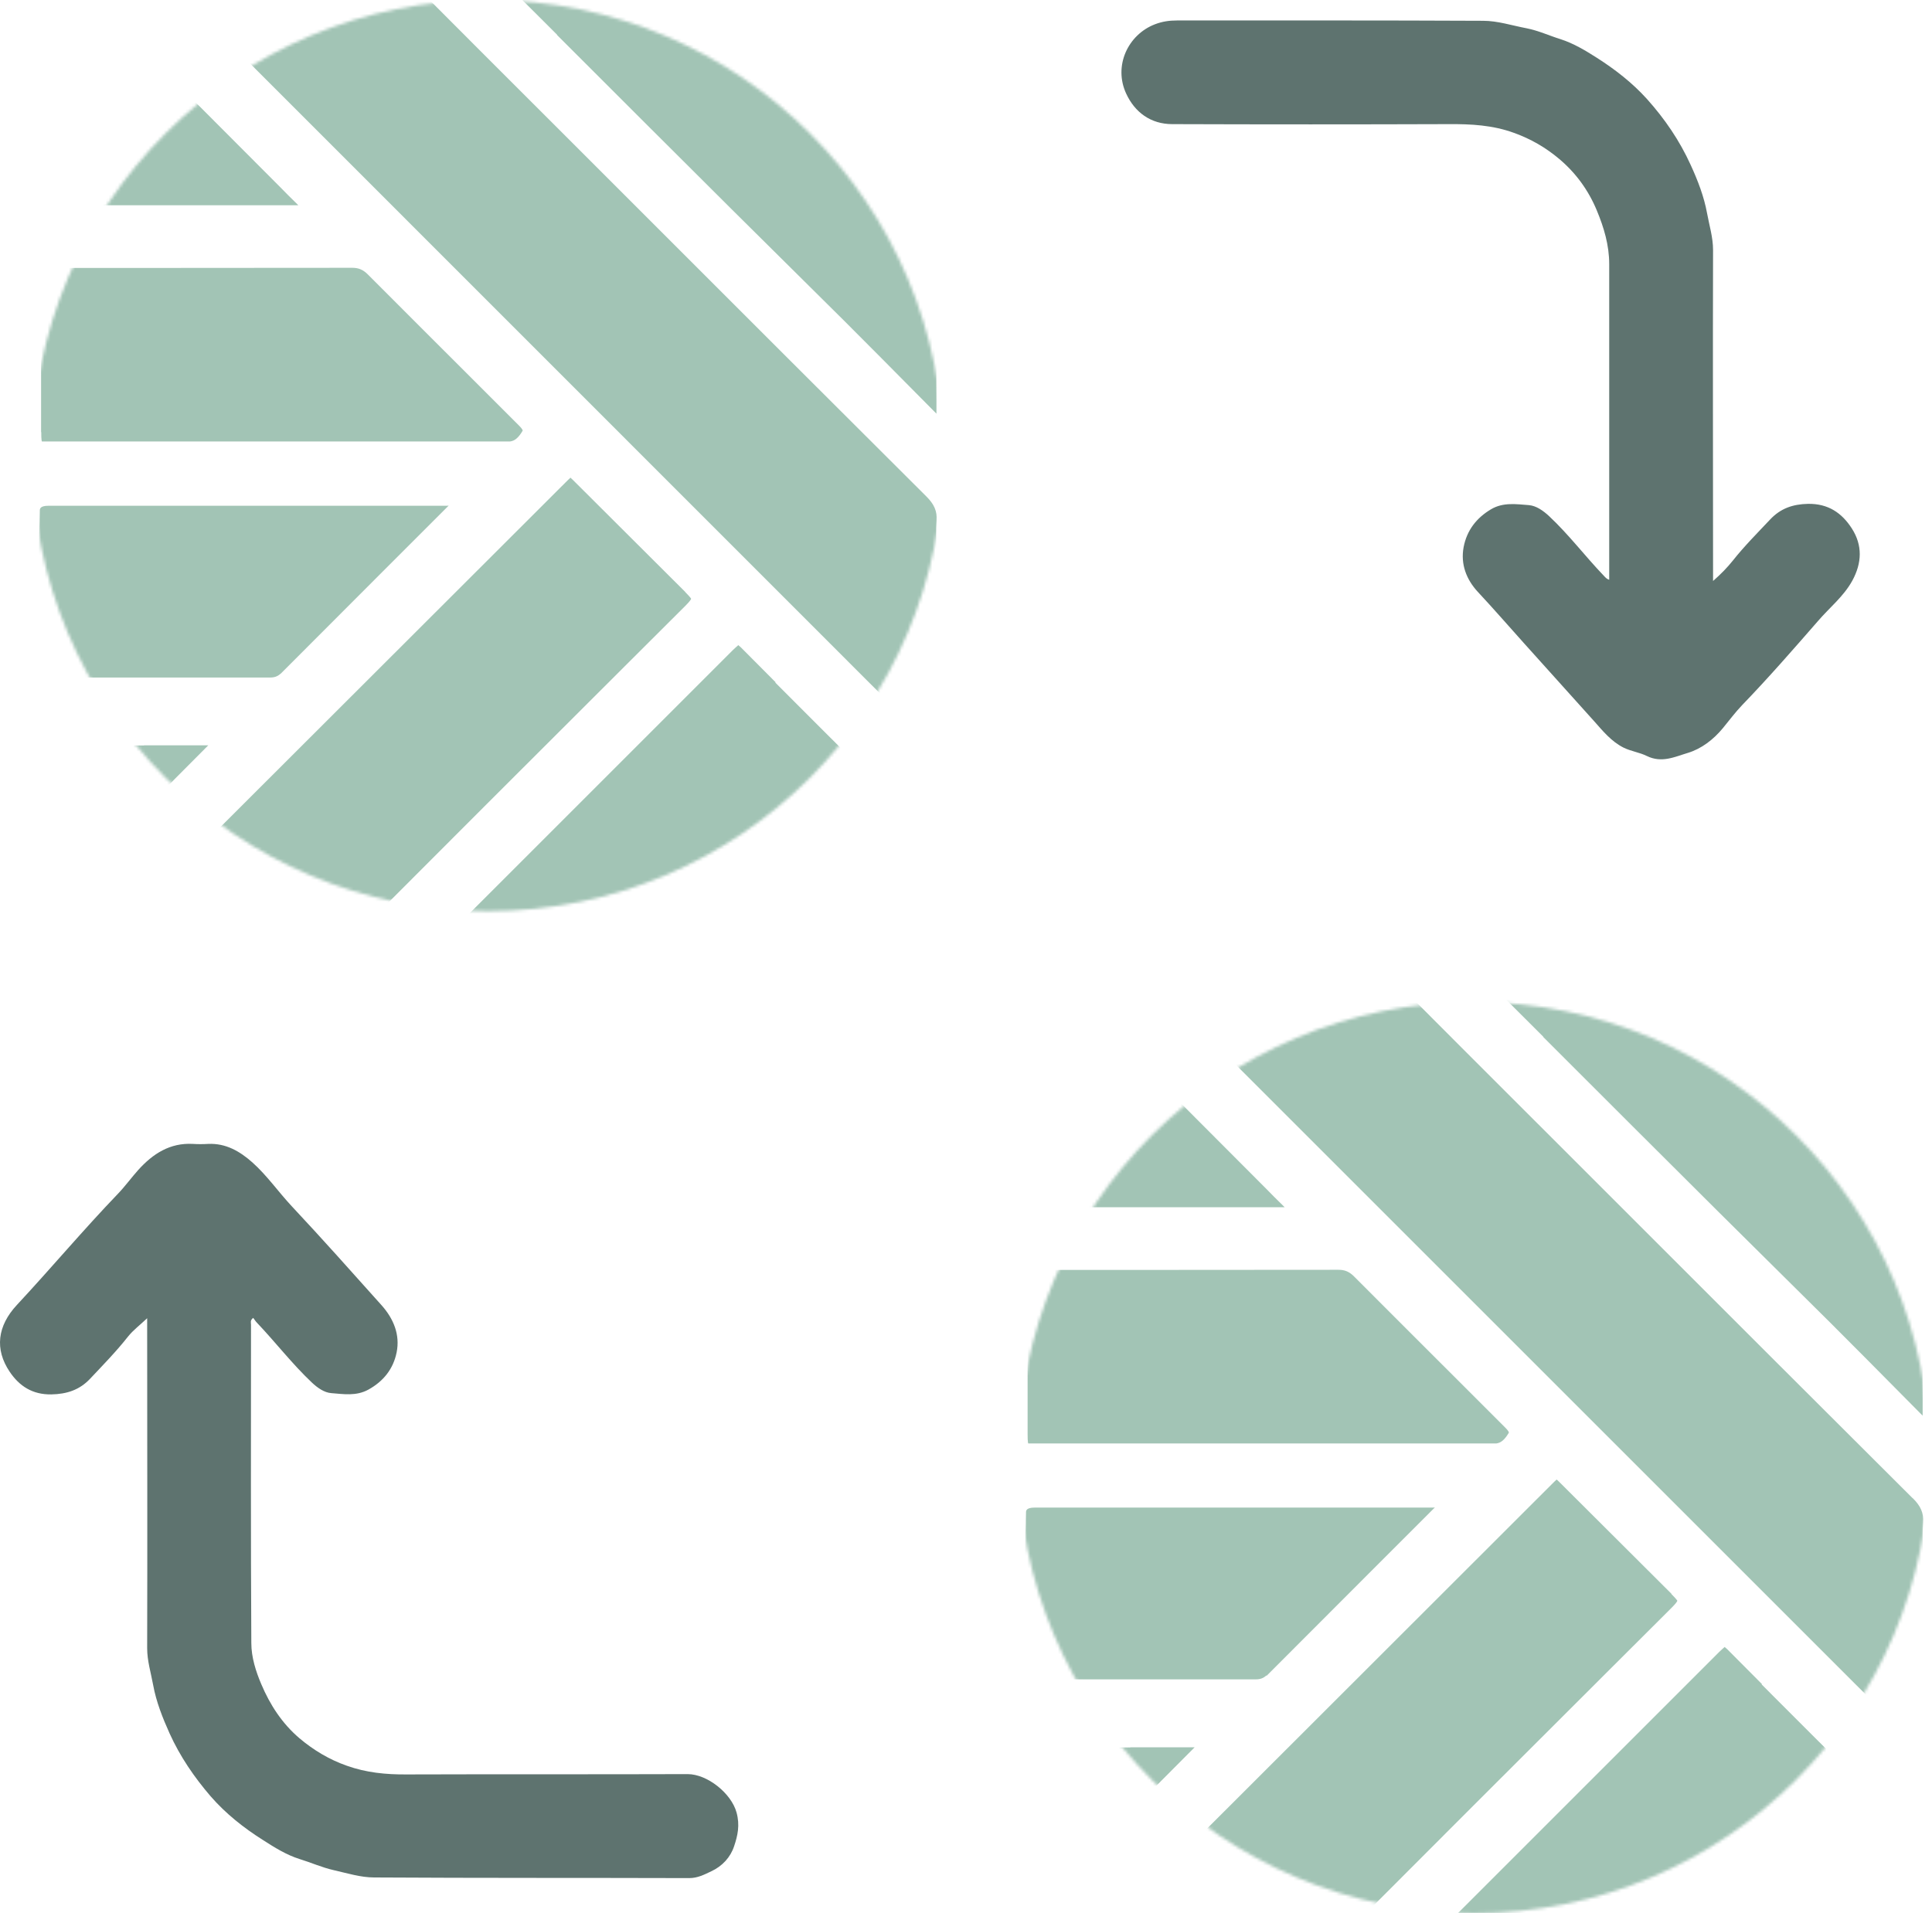
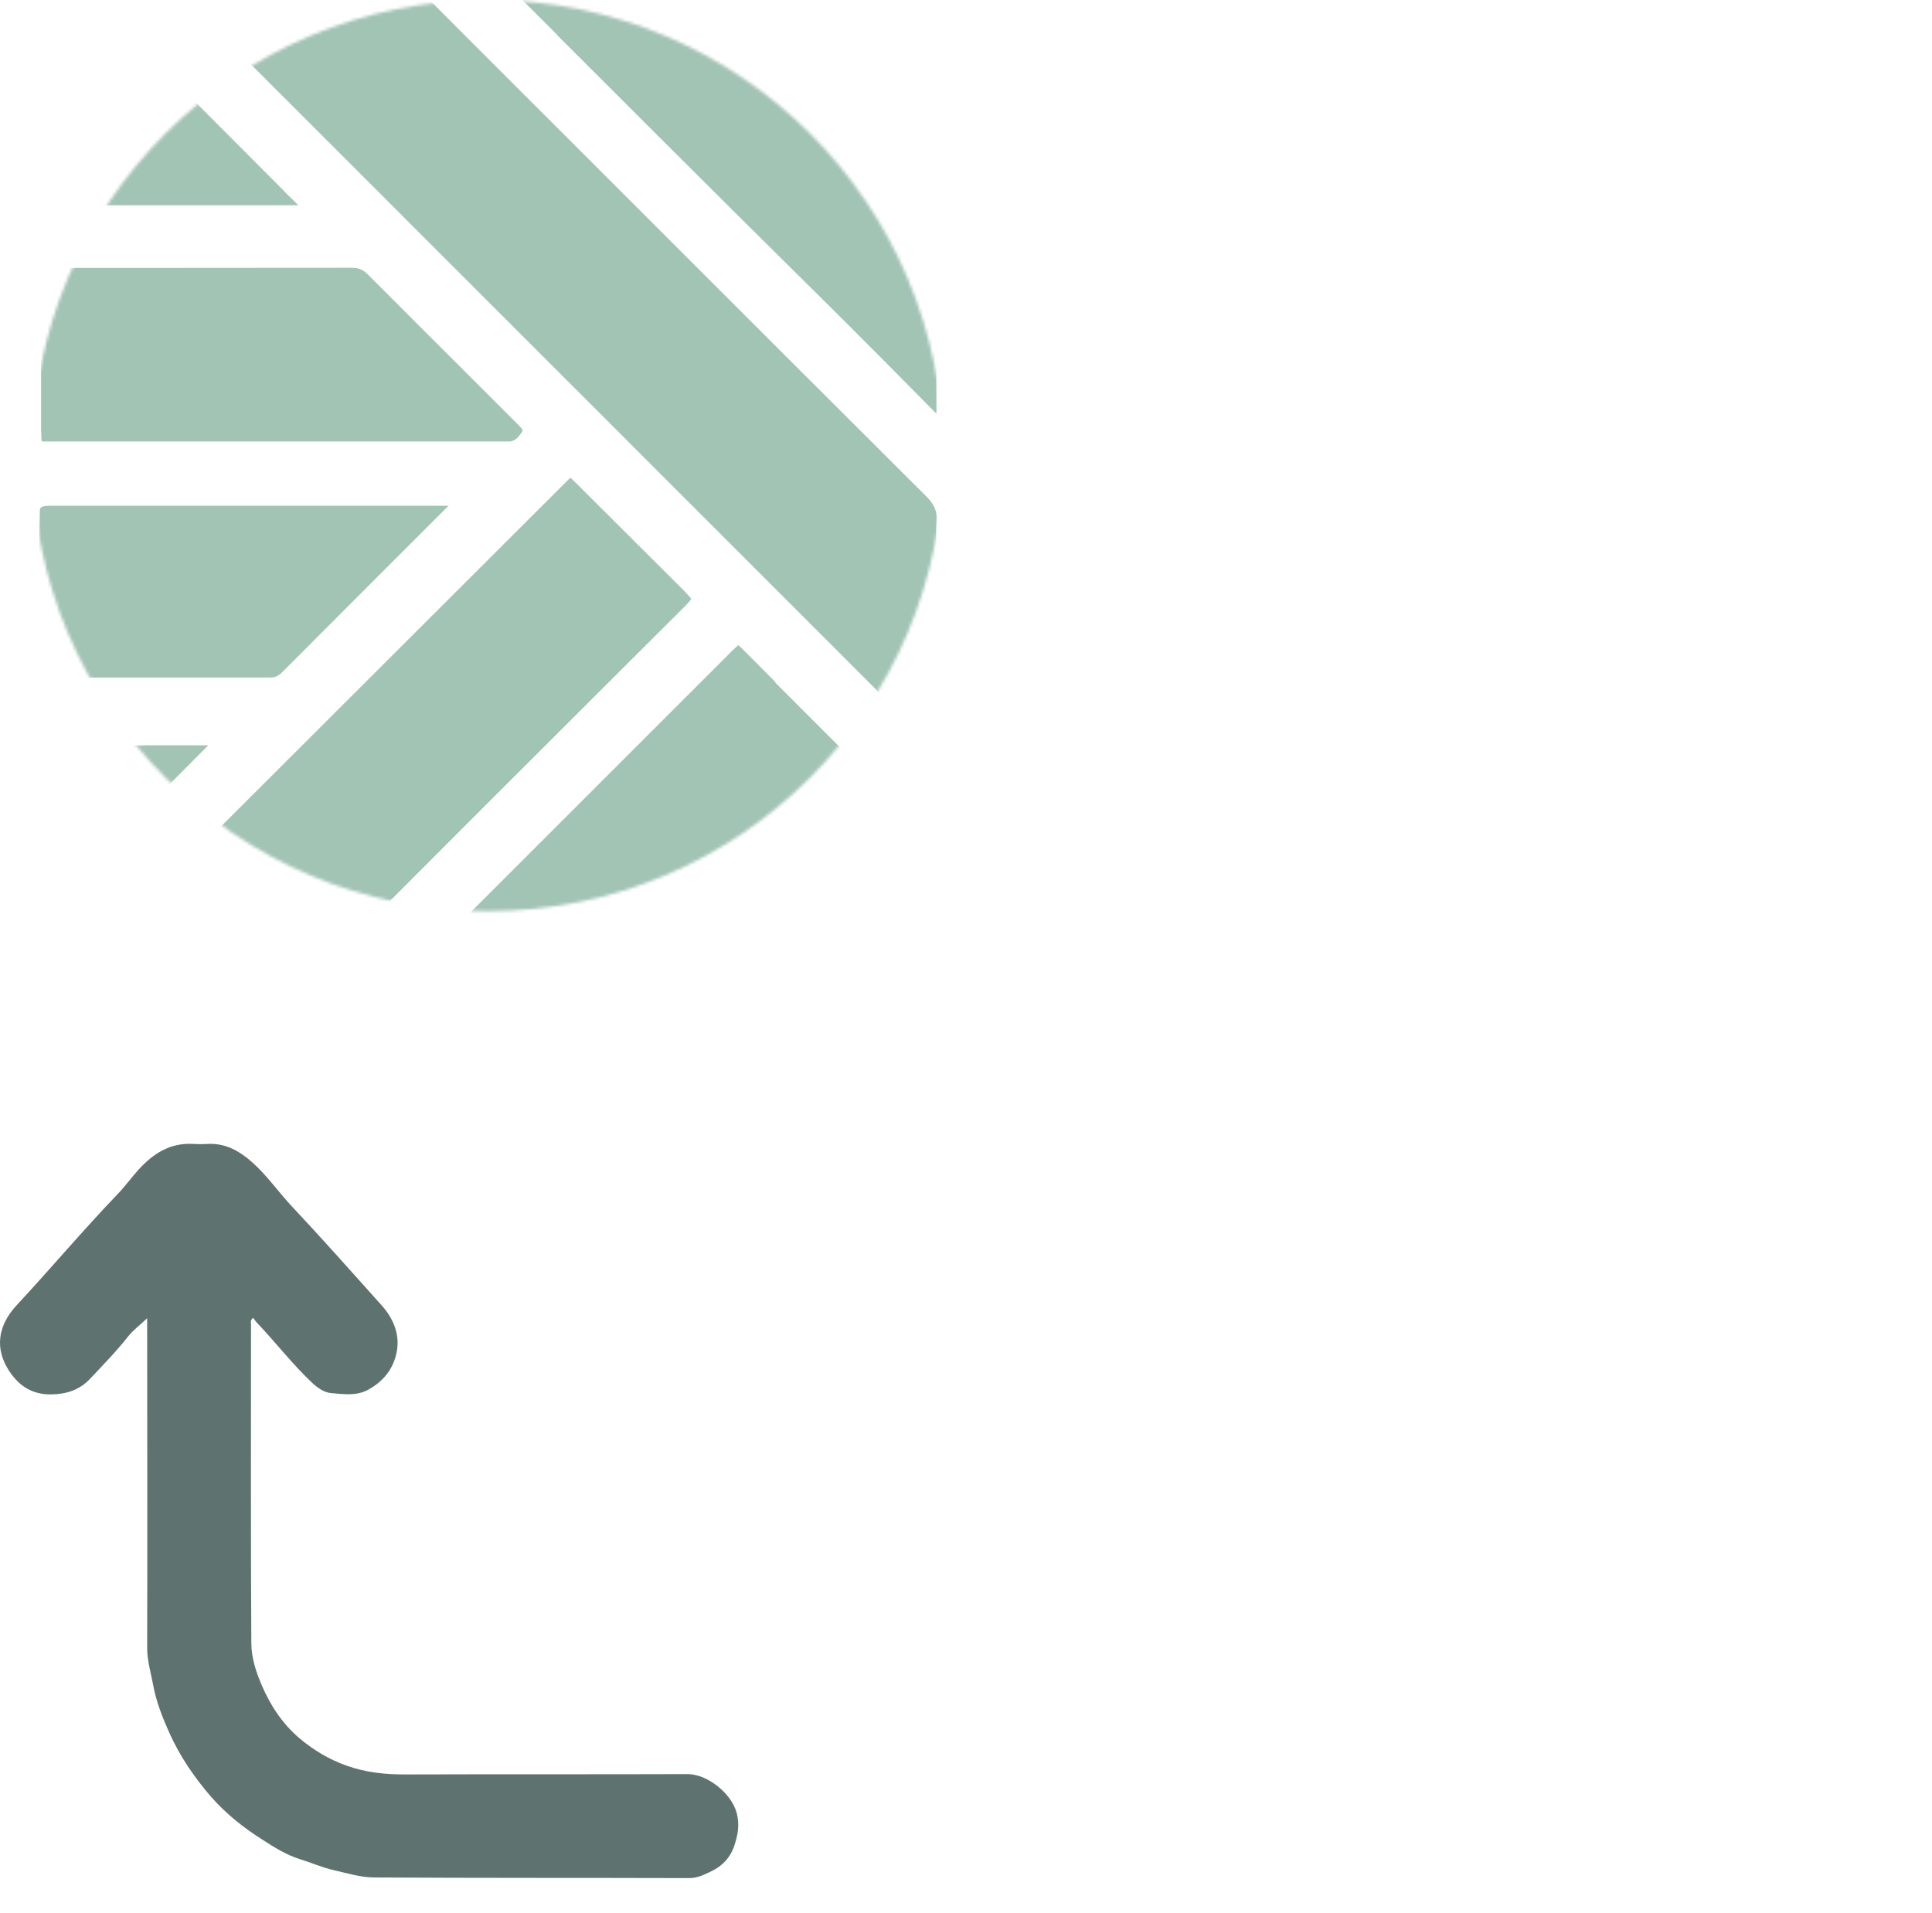
<svg xmlns="http://www.w3.org/2000/svg" width="631" height="625" viewBox="0 0 631 625" fill="none">
  <mask id="mask0_2730_12550" style="mask-type:luminance" maskUnits="userSpaceOnUse" x="10" y="0" width="299" height="298">
    <path d="M159.3 297.669C241.499 297.669 308.134 231.033 308.134 148.834C308.134 66.635 241.499 0 159.3 0C77.101 0 10.465 66.635 10.465 148.834C10.465 231.033 77.101 297.669 159.3 297.669Z" fill="white" />
  </mask>
  <g mask="url(#mask0_2730_12550)">
    <path d="M302.482 162.107C273.285 133.014 244.089 103.818 214.944 74.673L184.711 44.44C165.99 25.718 147.217 6.998 128.548 -11.775C127.459 -12.864 126.318 -13.331 124.243 -13.487C121.495 -13.694 118.798 -13.072 115.946 -12.45C112.99 -11.775 109.93 -11.153 106.663 -11.257C104.122 -9.908 101.841 -9.442 99.662 -8.975C98.573 -8.768 97.536 -8.56 96.499 -8.249C91.884 -6.849 87.476 -5.086 83.794 -3.53C78.504 -1.3 73.526 1.604 68.91 4.405C67.821 5.079 67.199 5.494 66.836 5.805C67.043 6.064 67.406 6.531 68.132 7.205L284.072 223.196C288.583 227.708 293.095 232.168 297.607 236.576C297.607 236.472 297.711 236.42 297.711 236.316C298.333 235.124 298.955 233.931 299.215 232.738C299.941 229.056 300.718 226.256 301.652 223.87C302.948 220.707 303.778 217.025 304.141 212.928C304.297 211.061 304.556 209.142 304.763 207.276C305.282 202.66 305.852 197.837 305.801 193.17C305.801 190.785 305.801 188.347 305.801 185.962V182.746C305.801 181.45 305.801 180.205 305.801 178.909C305.801 176.005 305.697 172.997 305.904 170.041C306.112 167.033 305.126 164.7 302.482 162.107Z" fill="#A2C4B5" />
    <path d="M223.812 193.379C211.885 181.452 199.905 169.576 187.978 157.649C187.356 157.026 186.733 156.404 186.318 156.041C185.852 156.456 185.229 157.078 184.555 157.752L58.383 283.769C57.398 284.754 57.087 285.221 56.983 285.428C57.139 285.428 57.553 285.895 58.746 286.828C63.517 290.51 68.288 293.985 73.474 296.785C77.674 299.015 81.512 301.038 85.505 302.594C88.928 303.942 92.558 305.342 96.344 306.535L98.418 307.209C101.789 308.298 105.315 309.439 109.827 309.698H110.242C110.553 309.854 111.797 309.854 114.598 307.105C144.157 277.442 173.769 247.883 203.432 218.271L223.76 197.995C225.368 196.387 225.679 195.817 225.731 195.609C225.731 195.557 225.368 194.987 223.812 193.431V193.379Z" fill="#A2C4B5" />
    <path d="M181.909 11.408C200.993 30.491 220.025 49.524 239.161 68.556C245.229 74.571 251.296 80.587 257.363 86.603C263.431 92.618 269.498 98.634 275.566 104.649C283.76 112.843 291.901 121.037 300.043 129.282L305.851 135.142C305.851 134.468 305.851 133.846 305.851 133.223V124.874C305.851 113.102 305.851 100.967 304.762 89.092C304.503 85.98 303.777 82.869 303.051 79.809C302.792 78.668 302.532 77.527 302.273 76.386C301.184 71.356 299.68 66.481 297.813 61.97C295.013 55.332 292.212 49.472 289.205 44.027C286.664 39.515 283.552 35.47 280.285 31.218L278.003 28.262C271.573 19.757 263.223 13.223 256.741 8.503C250.726 4.147 243.828 0.206 236.153 -3.217C226.715 -7.365 219.04 -9.906 211.883 -11.203C210.431 -11.462 208.979 -11.773 207.475 -12.085C202.756 -13.07 198.296 -14.003 193.681 -13.588C190.155 -13.277 186.628 -13.329 183.206 -13.433C181.702 -13.433 180.198 -13.485 178.746 -13.485H157.069C157.38 -13.174 157.691 -12.862 158.002 -12.551L181.961 11.356L181.909 11.408Z" fill="#A2C4B5" />
    <path d="M13.474 141.159C13.474 141.781 13.474 143.752 13.682 144.219C13.889 144.219 15.808 144.219 16.43 144.219H164.798C165.42 144.219 165.99 144.219 166.613 144.219C168.169 144.011 169.361 142.974 170.71 140.692C170.71 140.226 169.828 139.344 169.361 138.877L156.552 126.068C144.417 113.933 132.282 101.85 120.147 89.663C118.592 88.108 117.14 87.485 115.065 87.485C90.018 87.537 65.022 87.485 39.974 87.537H17.675C16.897 87.537 16.119 87.537 15.341 87.537C14.926 87.537 14.719 87.641 14.667 87.693C14.978 90.649 14.563 93.553 14.097 96.405C13.733 98.635 13.422 100.761 13.422 102.887C13.422 110.977 13.422 119.067 13.422 127.157V141.159H13.474Z" fill="#A2C4B5" />
    <path d="M253.319 222.886L242.74 212.255C242.429 211.892 241.599 211.114 241.132 210.751C240.614 211.166 239.732 212.047 239.317 212.41L140.423 311.305C140.941 311.305 141.46 311.305 141.979 311.305H169.049V311.253H179.265C186.888 311.253 194.563 311.253 202.187 311.253H203.016C203.483 311.253 204.313 311.253 204.52 311.253C207.372 309.594 210.38 309.231 213.284 308.868C214.84 308.66 216.344 308.505 217.692 308.141C225.056 306.119 230.864 304.097 236.05 301.763C244.088 298.133 251.711 293.621 258.661 288.28C268.877 280.501 277.952 270.907 286.405 258.876C287.494 257.32 287.494 257.164 285.938 255.661C274.996 244.822 264.106 233.88 253.215 222.99L253.319 222.886Z" fill="#A2C4B5" />
    <path d="M91.624 220.137C102.981 208.728 114.39 197.319 125.799 185.91L145.868 165.841C145.868 165.841 146.335 165.374 146.542 165.167C146.387 165.167 146.179 165.219 146.024 165.219C145.661 165.219 145.298 165.219 144.935 165.219C127.51 165.219 110.086 165.219 92.661 165.219H36.032C29.29 165.219 22.6 165.219 15.859 165.219C13.058 165.219 13.007 166.256 13.007 166.775C13.007 169.264 12.903 171.753 12.799 174.294C12.54 180.88 12.332 187.674 13.318 194.156C13.836 197.579 14.044 201.001 14.251 204.32C14.562 209.351 14.822 214.122 16.17 218.737L16.585 220.293C16.688 220.604 16.792 221.019 16.844 221.278C17.103 221.278 17.622 221.33 18.452 221.33H41.321C56.983 221.33 72.644 221.33 88.305 221.33C89.602 221.33 90.691 220.967 91.624 220.085V220.137Z" fill="#A2C4B5" />
    <path d="M22.29 67.05H68.963C77.986 67.05 87.01 67.05 96.033 67.05H97.018C97.018 67.05 97.278 67.05 97.433 67.05C97.226 66.843 96.966 66.583 96.811 66.428C94.84 64.509 93.129 62.798 91.469 61.086L51.331 20.844C49.723 19.236 49.568 19.392 48.945 20.014C42.307 26.393 36.396 33.861 30.899 42.832C26.698 49.626 23.483 56.989 20.631 63.887C19.905 65.598 20.06 66.376 20.164 66.531C20.268 66.687 20.838 67.05 22.342 67.05H22.29Z" fill="#A2C4B5" />
    <path d="M47.026 243.528C40.492 243.528 34.01 243.528 27.475 243.528H26.801C25.971 243.528 25.194 243.528 24.364 243.528C25.038 244.98 25.66 246.277 26.334 247.522C30.328 255.248 34.943 261.783 40.233 268.991C40.699 269.665 41.01 270.028 41.218 270.236C41.425 270.08 41.736 269.821 42.255 269.302C50.864 260.745 59.472 252.085 68.029 243.477C62.843 243.477 57.657 243.477 52.471 243.477H47.026V243.528Z" fill="#A2C4B5" />
  </g>
-   <path d="M525.576 189.438C525.576 188.453 525.576 187.727 525.576 187C525.576 153.448 525.576 119.844 525.576 86.291C525.576 80.12 523.865 74.364 521.531 68.763C518.783 62.125 514.686 56.524 509.293 51.961C504.885 48.227 499.958 45.374 494.461 43.404C487.512 40.863 480.407 40.5 473.147 40.552C443.069 40.655 412.939 40.655 382.861 40.552C375.808 40.552 370.623 36.662 367.822 30.595C363.622 21.571 368.341 11.355 377.209 7.933C379.646 6.999 381.928 6.688 384.417 6.688C417.762 6.688 451.055 6.636 484.4 6.792C489.171 6.792 493.839 8.347 498.558 9.229C502.499 10.007 506.025 11.666 509.707 12.807C513.908 14.156 517.797 16.489 521.531 18.875C527.547 22.712 533.148 27.068 537.919 32.358C543.727 38.84 548.55 45.893 552.18 53.879C554.513 58.962 556.536 64.199 557.521 69.593C558.247 73.586 559.492 77.527 559.492 81.676C559.388 116.576 559.492 151.477 559.492 186.378C559.492 187.364 559.492 188.349 559.492 189.801C562.085 187.519 564.107 185.445 565.974 183.111C569.76 178.34 574.012 174.088 578.161 169.68C581.532 166.101 585.525 164.701 590.503 164.598C597.089 164.494 601.549 167.553 604.816 172.636C608.343 178.133 608.135 183.889 604.972 189.697C602.12 194.883 597.504 198.513 593.77 202.869C585.68 212.152 577.59 221.435 569.034 230.302C566.752 232.688 564.781 235.333 562.655 237.926C559.595 241.608 555.706 244.615 551.246 245.964C547.046 247.208 542.741 249.386 537.815 246.949C535.533 245.808 532.733 245.445 530.295 244.252C526.25 242.23 523.502 238.807 520.598 235.54C513.026 227.139 505.455 218.686 497.884 210.285C492.802 204.632 487.823 198.876 482.637 193.327C478.955 189.334 476.985 184.356 478.022 178.755C479.059 173.31 482.171 169.213 486.993 166.361C490.935 164.027 495.187 164.701 499.336 165.012C501.773 165.22 504.003 166.827 505.922 168.591C512.404 174.658 517.746 181.763 523.865 188.141C524.332 188.608 524.695 189.179 525.732 189.438H525.576Z" fill="#5E736F" />
  <path d="M48.012 430.686C45.73 432.864 43.5 434.524 41.841 436.598C38.003 441.473 33.647 445.932 29.395 450.444C25.972 454.074 21.823 455.423 16.793 455.526C10.622 455.63 6.318 452.83 3.154 448.111C-1.772 440.798 -0.891 433.175 5.54 426.278C16.689 414.299 27.217 401.749 38.574 389.925C40.907 387.488 42.93 384.687 45.16 382.198C49.931 376.909 55.531 373.279 62.999 373.693C64.659 373.797 66.318 373.797 67.978 373.693C73.734 373.434 78.297 376.079 82.394 379.709C87.217 384.013 90.899 389.355 95.307 394.074C105.264 404.705 114.91 415.543 124.607 426.382C128.497 430.738 130.726 435.976 129.534 441.836C128.445 447.177 125.281 451.222 120.303 453.971C116.31 456.149 112.213 455.423 108.22 455.111C105.938 454.956 103.708 453.4 101.841 451.637C95.411 445.569 90.017 438.517 83.898 432.086C83.431 431.619 83.12 431.049 82.705 430.53C81.616 431.308 81.979 432.086 81.979 432.76C81.979 467.402 81.876 502.043 82.083 536.737C82.083 541.352 83.535 545.968 85.35 550.22C88.202 556.962 92.144 563.029 97.796 567.852C102.412 571.741 107.494 574.801 113.25 576.824C119.629 579.105 126.111 579.728 132.801 579.676C163.397 579.572 193.994 579.676 224.591 579.572C231.021 579.572 238.852 585.847 240.563 592.122C241.704 596.271 240.926 599.641 239.785 603.064C238.592 606.746 235.896 609.65 232.318 611.31C230.036 612.399 227.858 613.54 225.109 613.54C190.779 613.436 156.448 613.54 122.17 613.332C117.814 613.332 113.354 611.932 108.998 610.947C105.108 610.065 101.582 608.457 97.848 607.317C93.544 605.968 89.654 603.531 85.869 601.094C79.542 597.1 73.734 592.485 68.807 586.832C63.414 580.557 58.798 573.816 55.376 566.244C53.094 561.162 51.02 555.925 50.034 550.531C49.308 546.538 48.064 542.597 48.064 538.448C48.167 503.547 48.064 468.647 48.064 433.746C48.064 432.76 48.064 431.775 48.064 430.634L48.012 430.686Z" fill="#5E736F" />
  <mask id="mask1_2730_12550" style="mask-type:luminance" maskUnits="userSpaceOnUse" x="332" y="327" width="299" height="298">
-     <path d="M481.393 625C563.592 625 630.228 558.364 630.228 476.165C630.228 393.966 563.592 327.331 481.393 327.331C399.194 327.331 332.559 393.966 332.559 476.165C332.559 558.364 399.194 625 481.393 625Z" fill="white" />
-   </mask>
+     </mask>
  <g mask="url(#mask1_2730_12550)">
    <path d="M624.629 489.388C595.432 460.295 566.236 431.099 537.091 401.954L506.858 371.721C488.137 353 469.364 334.279 450.695 315.506C449.606 314.417 448.465 313.95 446.39 313.795C443.642 313.587 440.945 314.209 438.093 314.832C435.137 315.506 432.077 316.128 428.81 316.025C426.269 317.373 423.987 317.84 421.809 318.306C420.72 318.514 419.683 318.721 418.646 319.032C414.031 320.433 409.623 322.196 405.941 323.751C400.651 325.981 395.673 328.885 391.057 331.686C389.968 332.36 389.346 332.775 388.983 333.086C389.19 333.345 389.553 333.812 390.279 334.486L606.271 550.477C610.782 554.989 615.294 559.449 619.806 563.857C619.806 563.753 619.909 563.701 619.909 563.598C620.532 562.405 621.154 561.212 621.413 560.019C622.139 556.337 622.917 553.537 623.851 551.152C625.147 547.988 625.977 544.306 626.34 540.209C626.495 538.343 626.755 536.424 626.962 534.557C627.481 529.941 628.051 525.119 627.999 520.451C627.999 518.066 627.999 515.628 627.999 513.243V510.028C627.999 508.731 627.999 507.487 627.999 506.19C627.999 503.286 627.896 500.278 628.103 497.322C628.311 494.315 627.325 491.981 624.68 489.388H624.629Z" fill="#A2C4B5" />
    <path d="M545.906 520.661C533.979 508.734 522 496.858 510.072 484.931C509.45 484.309 508.827 483.686 508.413 483.323C507.946 483.738 507.324 484.36 506.649 485.035L380.477 611.103C379.492 612.088 379.181 612.555 379.077 612.762C379.233 612.762 379.648 613.229 380.84 614.163C385.611 617.845 390.382 621.319 395.568 624.119C399.769 626.349 403.606 628.372 407.599 629.928C411.022 631.276 414.652 632.676 418.438 633.869L420.512 634.543C423.883 635.632 427.409 636.773 431.921 637.032H432.336C432.647 637.188 433.892 637.188 436.692 634.439C466.252 604.776 495.863 575.217 525.526 545.605L545.855 525.329C547.462 523.721 547.773 523.151 547.825 522.943C547.825 522.891 547.462 522.321 545.906 520.765V520.661Z" fill="#A2C4B5" />
-     <path d="M504.004 338.74C523.088 357.823 542.12 376.856 561.256 395.888C567.323 401.903 573.391 407.919 579.458 413.935C585.526 419.95 591.593 425.966 597.661 431.981C605.854 440.175 613.996 448.369 622.138 456.614L627.946 462.474C627.946 461.8 627.946 461.178 627.946 460.555V452.206C627.946 440.434 627.946 428.299 626.857 416.424C626.598 413.312 625.872 410.201 625.146 407.141C624.886 406 624.627 404.859 624.368 403.718C623.279 398.688 621.775 393.813 619.908 389.302C617.108 382.664 614.307 376.804 611.299 371.359C608.758 366.847 605.647 362.802 602.38 358.55L600.098 355.594C593.667 347.089 585.318 340.555 578.836 335.835C572.82 331.479 565.923 327.538 558.248 324.115C548.81 319.967 541.135 317.426 533.978 316.129C532.526 315.87 531.074 315.559 529.57 315.248C524.851 314.262 520.391 313.329 515.776 313.744C512.249 314.055 508.723 314.003 505.3 313.899C503.796 313.899 502.293 313.847 500.84 313.847H479.164C479.475 314.159 479.786 314.47 480.097 314.781L504.056 338.688L504.004 338.74Z" fill="#A2C4B5" />
-     <path d="M335.621 468.491C335.621 469.113 335.621 471.084 335.828 471.551C336.035 471.551 337.954 471.551 338.577 471.551H486.892C487.515 471.551 488.085 471.551 488.707 471.551C490.263 471.343 491.456 470.306 492.804 468.024C492.804 467.558 491.923 466.676 491.456 466.209L478.647 453.4C466.512 441.265 454.377 429.182 442.242 416.995C440.686 415.44 439.234 414.817 437.16 414.817C412.112 414.869 387.116 414.817 362.069 414.869H339.873C339.095 414.869 338.317 414.869 337.539 414.869C337.124 414.869 336.917 414.973 336.865 415.025C337.176 417.981 336.761 420.885 336.295 423.737C335.932 425.967 335.621 428.093 335.621 430.219C335.621 438.309 335.621 446.399 335.621 454.489V468.491Z" fill="#A2C4B5" />
+     <path d="M504.004 338.74C523.088 357.823 542.12 376.856 561.256 395.888C567.323 401.903 573.391 407.919 579.458 413.935C585.526 419.95 591.593 425.966 597.661 431.981C605.854 440.175 613.996 448.369 622.138 456.614L627.946 462.474C627.946 461.8 627.946 461.178 627.946 460.555V452.206C627.946 440.434 627.946 428.299 626.857 416.424C626.598 413.312 625.872 410.201 625.146 407.141C624.886 406 624.627 404.859 624.368 403.718C623.279 398.688 621.775 393.813 619.908 389.302C617.108 382.664 614.307 376.804 611.299 371.359L600.098 355.594C593.667 347.089 585.318 340.555 578.836 335.835C572.82 331.479 565.923 327.538 558.248 324.115C548.81 319.967 541.135 317.426 533.978 316.129C532.526 315.87 531.074 315.559 529.57 315.248C524.851 314.262 520.391 313.329 515.776 313.744C512.249 314.055 508.723 314.003 505.3 313.899C503.796 313.899 502.293 313.847 500.84 313.847H479.164C479.475 314.159 479.786 314.47 480.097 314.781L504.056 338.688L504.004 338.74Z" fill="#A2C4B5" />
    <path d="M575.466 550.167L564.887 539.536C564.576 539.173 563.746 538.395 563.279 538.032C562.761 538.447 561.879 539.329 561.464 539.692L462.57 638.586C463.088 638.586 463.607 638.586 464.126 638.586H491.196V638.534H501.412C509.035 638.534 516.71 638.534 524.333 638.534H525.163C525.63 638.534 526.46 638.534 526.667 638.534C529.519 636.875 532.527 636.512 535.431 636.149C536.987 635.941 538.491 635.786 539.839 635.423C547.203 633.4 553.011 631.378 558.197 629.044C566.235 625.414 573.858 620.902 580.808 615.561C591.024 607.782 600.099 598.188 608.552 586.157C609.641 584.601 609.641 584.446 608.085 582.942C597.143 572.103 586.253 561.161 575.362 550.271L575.466 550.167Z" fill="#A2C4B5" />
-     <path d="M413.718 547.418C425.075 536.01 436.484 524.601 447.893 513.192L467.963 493.122C467.963 493.122 468.429 492.656 468.637 492.448C468.481 492.448 468.274 492.5 468.118 492.5C467.755 492.5 467.392 492.5 467.029 492.5C449.605 492.5 432.18 492.5 414.756 492.5H358.126C351.384 492.5 344.695 492.5 337.953 492.5C335.153 492.5 335.101 493.537 335.101 494.056C335.101 496.545 334.997 499.034 334.893 501.575C334.634 508.161 334.427 514.955 335.412 521.437C335.93 524.86 336.138 528.283 336.345 531.602C336.656 536.632 336.916 541.403 338.264 546.018L338.679 547.574C338.783 547.885 338.886 548.3 338.938 548.559C339.198 548.559 339.716 548.611 340.546 548.611H363.26C378.921 548.611 394.583 548.611 410.244 548.611C411.54 548.611 412.629 548.248 413.563 547.367L413.718 547.418Z" fill="#A2C4B5" />
    <path d="M344.435 394.382H391.108C400.131 394.382 409.155 394.382 418.178 394.382H419.163C419.163 394.382 419.423 394.382 419.578 394.382C419.371 394.175 419.112 393.915 418.956 393.76C416.985 391.841 415.274 390.13 413.615 388.418L373.476 348.176C371.868 346.568 371.713 346.724 371.09 347.346C364.453 353.725 358.541 361.193 353.044 370.164C348.843 376.958 345.628 384.322 342.776 391.219C342.05 392.93 342.205 393.708 342.309 393.864C342.413 394.019 342.983 394.382 344.487 394.382H344.435Z" fill="#A2C4B5" />
    <path d="M369.171 570.861C362.637 570.861 356.154 570.861 349.62 570.861H348.946C348.116 570.861 347.339 570.861 346.509 570.861C347.183 572.313 347.805 573.61 348.479 574.855C352.473 582.582 357.088 589.116 362.378 596.324C362.844 596.998 363.155 597.361 363.363 597.569C363.57 597.413 363.881 597.154 364.4 596.635C373.009 588.079 381.617 579.418 390.174 570.81C384.988 570.81 379.802 570.81 374.616 570.81H369.171V570.861Z" fill="#A2C4B5" />
  </g>
</svg>